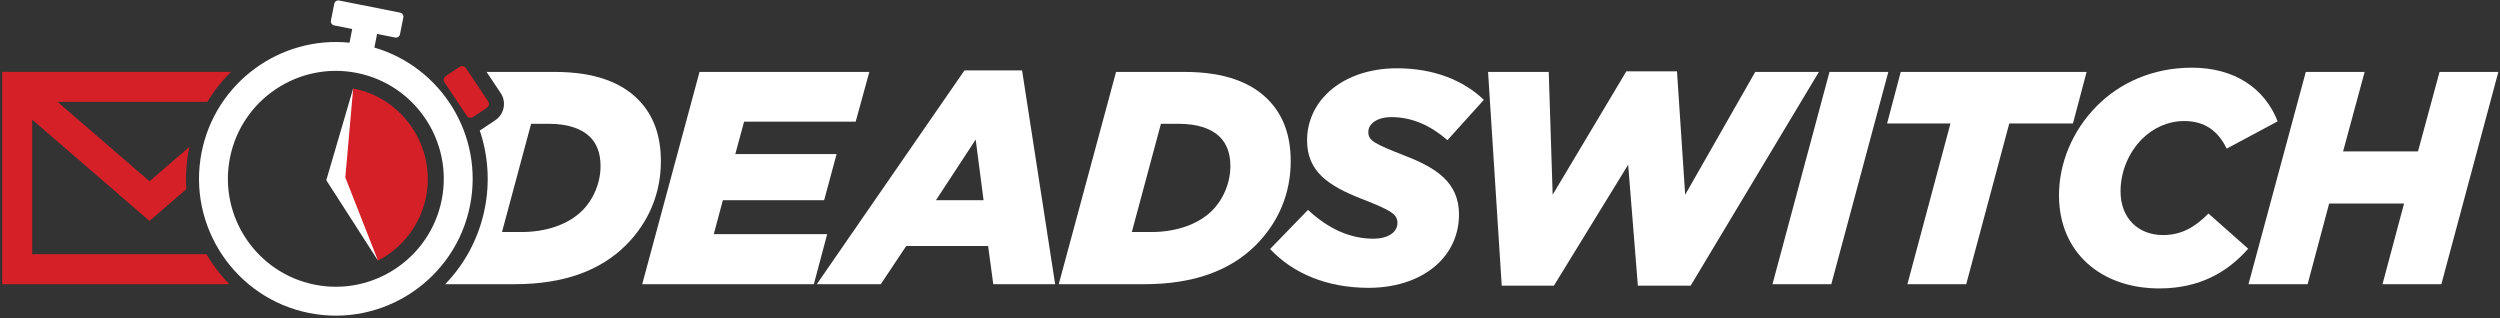
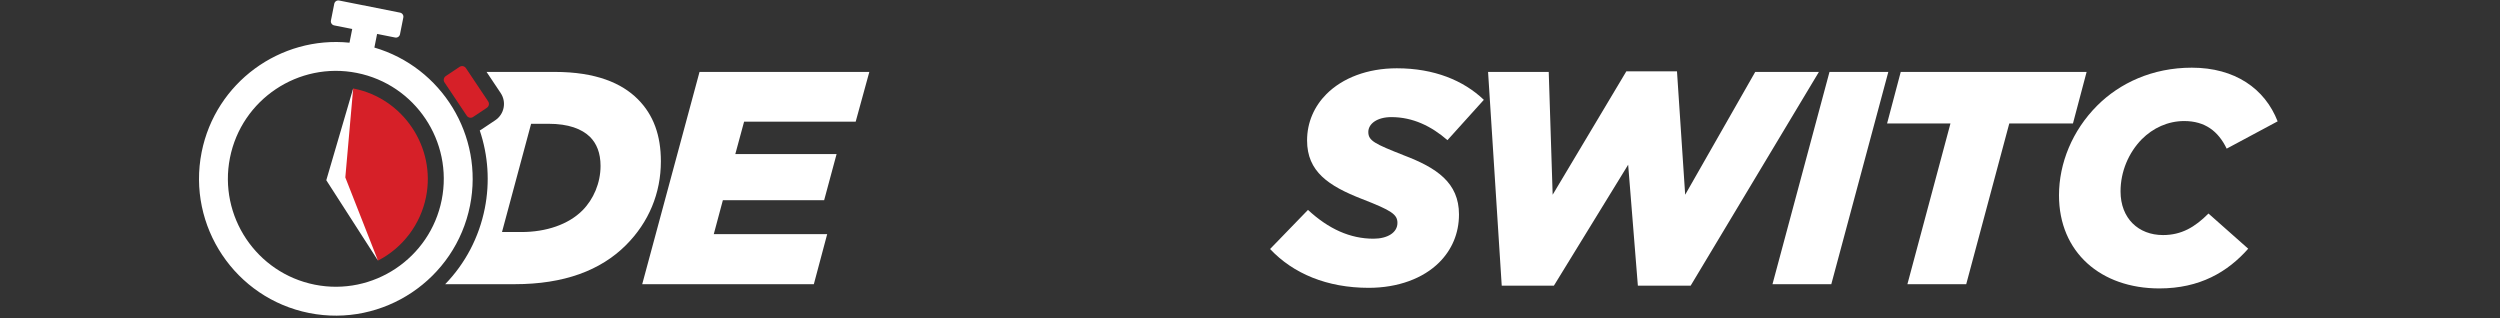
<svg xmlns="http://www.w3.org/2000/svg" xmlns:xlink="http://www.w3.org/1999/xlink" version="1.1" id="Layer_1" x="0px" y="0px" width="707.167px" height="90.083px" viewBox="0 0 707.167 90.083" enable-background="new 0 0 707.167 90.083" xml:space="preserve">
  <rect x="0" y="0" width="707.167" height="90.083" fill="#333333" stroke="none" />
  <g>
    <g>
      <defs>
        <rect id="SVGID_1_" x="0.667" y="0.125" width="706.034" height="89.164" />
      </defs>
      <clipPath id="SVGID_2_">
        <use xlink:href="#SVGID_1_" overflow="visible" />
      </clipPath>
      <path clip-path="url(#SVGID_2_)" fill="#FFFFFF" d="M124.945,56.534c-3.282,16.513-19.387,27.277-35.901,23.994    C72.53,77.247,61.767,61.142,65.048,44.629c3.283-16.514,19.388-27.279,35.901-23.997    C117.464,23.915,128.228,40.021,124.945,56.534L124.945,56.534z M105.901,13.453l0.767-3.855l5.103,1.014    c0.633,0.127,1.25-0.285,1.375-0.919l0.943-4.742c0.127-0.633-0.286-1.25-0.919-1.375L95.926,0.147    c-0.633-0.126-1.25,0.286-1.375,0.919l-0.943,4.743c-0.126,0.634,0.286,1.25,0.919,1.376l5.103,1.014l-0.769,3.876    c-19.594-1.981-37.909,11.259-41.825,30.961c-4.161,20.932,9.483,41.346,30.414,45.505c20.933,4.161,41.349-9.483,45.508-30.415    C136.891,38.338,124.908,19.021,105.901,13.453L105.901,13.453z" />
    </g>
    <path fill="#D62028" d="M120.522,55.655c-1.544,7.772-6.557,14.429-13.602,18.06L94.997,50.581l4.905-25.559   c0.058,0.011,0.113,0.022,0.169,0.033C114.073,27.839,123.306,41.652,120.522,55.655L120.522,55.655z" />
    <g>
      <defs>
        <rect id="SVGID_3_" x="0.667" y="0.125" width="706.034" height="89.164" />
      </defs>
      <clipPath id="SVGID_4_">
        <use xlink:href="#SVGID_3_" overflow="visible" />
      </clipPath>
      <path clip-path="url(#SVGID_4_)" fill="#D62028" d="M125.736,23.315c-0.397-0.594-0.237-1.396,0.356-1.793l3.906-2.611    c0.594-0.397,1.397-0.237,1.794,0.356l6.293,9.416c0.397,0.593,0.238,1.396-0.356,1.793l-3.906,2.611    c-0.595,0.397-1.397,0.237-1.794-0.356L125.736,23.315L125.736,23.315z" />
-       <path clip-path="url(#SVGID_4_)" fill="#D62028" d="M59.776,74.122c-0.487-0.728-0.942-1.471-1.38-2.222H9.111V33.841    l33.179,28.651l10.423-9.001c-0.25-3.695-0.026-7.444,0.715-11.172c0.055-0.273,0.12-0.542,0.18-0.813l-11.318,9.773    L16.275,28.813h42.38c1.875-3.117,4.128-5.969,6.701-8.486H0.625v60.06h64.254C63.005,78.483,61.293,76.393,59.776,74.122    L59.776,74.122z" />
    </g>
    <polygon fill="#FFFFFF" points="97.68,50.192 99.902,25.022 92.297,50.977 106.92,73.714 97.68,50.192  " />
    <polygon fill="#FFFFFF" points="197.872,20.345 245.905,20.345 242.045,34.412 210.48,34.412 207.993,43.589 236.64,43.589    233.125,56.626 204.476,56.626 201.903,66.233 233.983,66.233 230.208,80.386 181.661,80.386 197.872,20.345  " />
-     <path fill="#FFFFFF" d="M278.218,56.626l-2.23-17.153l-11.235,17.153H278.218L278.218,56.626z M272.815,19.916h16.297l9.35,60.47   h-17.498l-1.458-10.808h-23.16l-7.204,10.808h-18.098L272.815,19.916L272.815,19.916z" />
-     <path fill="#FFFFFF" d="M333.281,35.013h-4.89l-8.234,30.62h5.489c7.034,0,13.295-2.144,17.241-6.09   c3.173-3.173,5.146-7.805,5.146-12.608c0-3.688-1.114-6.347-3.002-8.234C342.714,36.471,339.026,35.013,333.281,35.013   L333.281,35.013z M315.696,20.345h19.385c11.664,0,18.956,3.174,23.502,7.719c4.459,4.46,6.517,10.292,6.517,17.583   c0,9.006-3.43,17.24-9.863,23.673c-7.204,7.206-17.582,11.065-31.479,11.065h-24.272L315.696,20.345L315.696,20.345z" />
    <path fill="#FFFFFF" d="M359.265,70.436l10.718-11.064c5.837,5.404,11.923,8.148,18.528,8.148c3.947,0,6.778-1.716,6.778-4.46   c0-2.401-1.632-3.517-10.037-6.775c-9.433-3.688-15.523-7.72-15.523-16.555c0-5.146,2.059-9.691,5.486-13.123   c4.548-4.545,11.58-7.291,19.902-7.291c10.547,0,18.868,3.432,24.615,8.921l-10.294,11.407c-4.543-3.945-9.775-6.518-15.866-6.518   c-4.031,0-6.521,1.887-6.521,4.203c0,2.488,1.803,3.345,10.039,6.604c9.264,3.517,15.611,7.72,15.611,16.726   c0,5.404-2.06,10.036-5.577,13.552c-4.545,4.546-11.666,7.205-19.983,7.205C375.387,81.415,365.783,77.384,359.265,70.436   L359.265,70.436z" />
    <polygon fill="#FFFFFF" points="420.927,20.345 438.084,20.345 439.196,55.083 460.041,20.174 474.363,20.174 476.679,55.083    496.495,20.345 514.506,20.345 478.225,80.814 463.298,80.814 460.554,46.592 439.541,80.814 424.79,80.814 420.927,20.345  " />
    <polygon fill="#FFFFFF" points="517.503,20.345 534.143,20.345 518.015,80.386 501.377,80.386 517.503,20.345  " />
    <polygon fill="#FFFFFF" points="551.721,34.926 533.793,34.926 537.656,20.345 590.234,20.345 586.371,34.926 568.359,34.926    556.179,80.386 539.542,80.386 551.721,34.926  " />
    <path fill="#FFFFFF" d="M582.42,55.255c0-9.093,3.774-18.356,10.811-25.39c6.345-6.347,15.607-10.721,26.76-10.721   c12.182,0,20.671,5.918,24.275,15.181l-14.412,7.72c-2.4-4.976-6.173-7.805-12.01-7.805c-4.628,0-8.833,1.972-12.006,5.146   c-3.689,3.774-6.006,9.092-6.006,14.752c0,7.634,5.063,12.352,12.01,12.352c5.232,0,9.007-2.23,12.866-6.091l11.236,9.95   c-5.832,6.604-13.722,11.236-25.133,11.236C594.258,81.587,582.42,71.38,582.42,55.255L582.42,55.255z" />
-     <polygon fill="#FFFFFF" points="652.233,20.345 668.876,20.345 662.786,42.818 683.972,42.818 690.063,20.345 706.701,20.345    690.578,80.386 673.935,80.386 680.026,57.571 658.839,57.571 652.75,80.386 636.023,80.386 652.233,20.345  " />
    <path fill="#FFFFFF" d="M164.729,59.543c-3.947,3.946-10.208,6.09-17.241,6.09h-5.489l8.235-30.62h4.889   c5.746,0,9.434,1.458,11.75,3.688c1.887,1.887,3.002,4.545,3.002,8.234C169.875,51.738,167.902,56.37,164.729,59.543   L164.729,59.543z M180.424,28.064c-4.545-4.545-11.835-7.719-23.501-7.719h-19.292l3.992,5.973c0.823,1.232,1.119,2.712,0.83,4.166   c-0.289,1.454-1.127,2.708-2.358,3.531l-3.908,2.61c-0.154,0.104-0.314,0.196-0.477,0.282c2.379,7.05,2.896,14.628,1.422,22.049   c-1.628,8.189-5.518,15.562-11.201,21.43h19.669c13.896,0,24.274-3.859,31.48-11.065c6.432-6.433,9.863-14.667,9.863-23.673   C186.944,38.357,184.886,32.525,180.424,28.064L180.424,28.064z" />
  </g>
</svg>